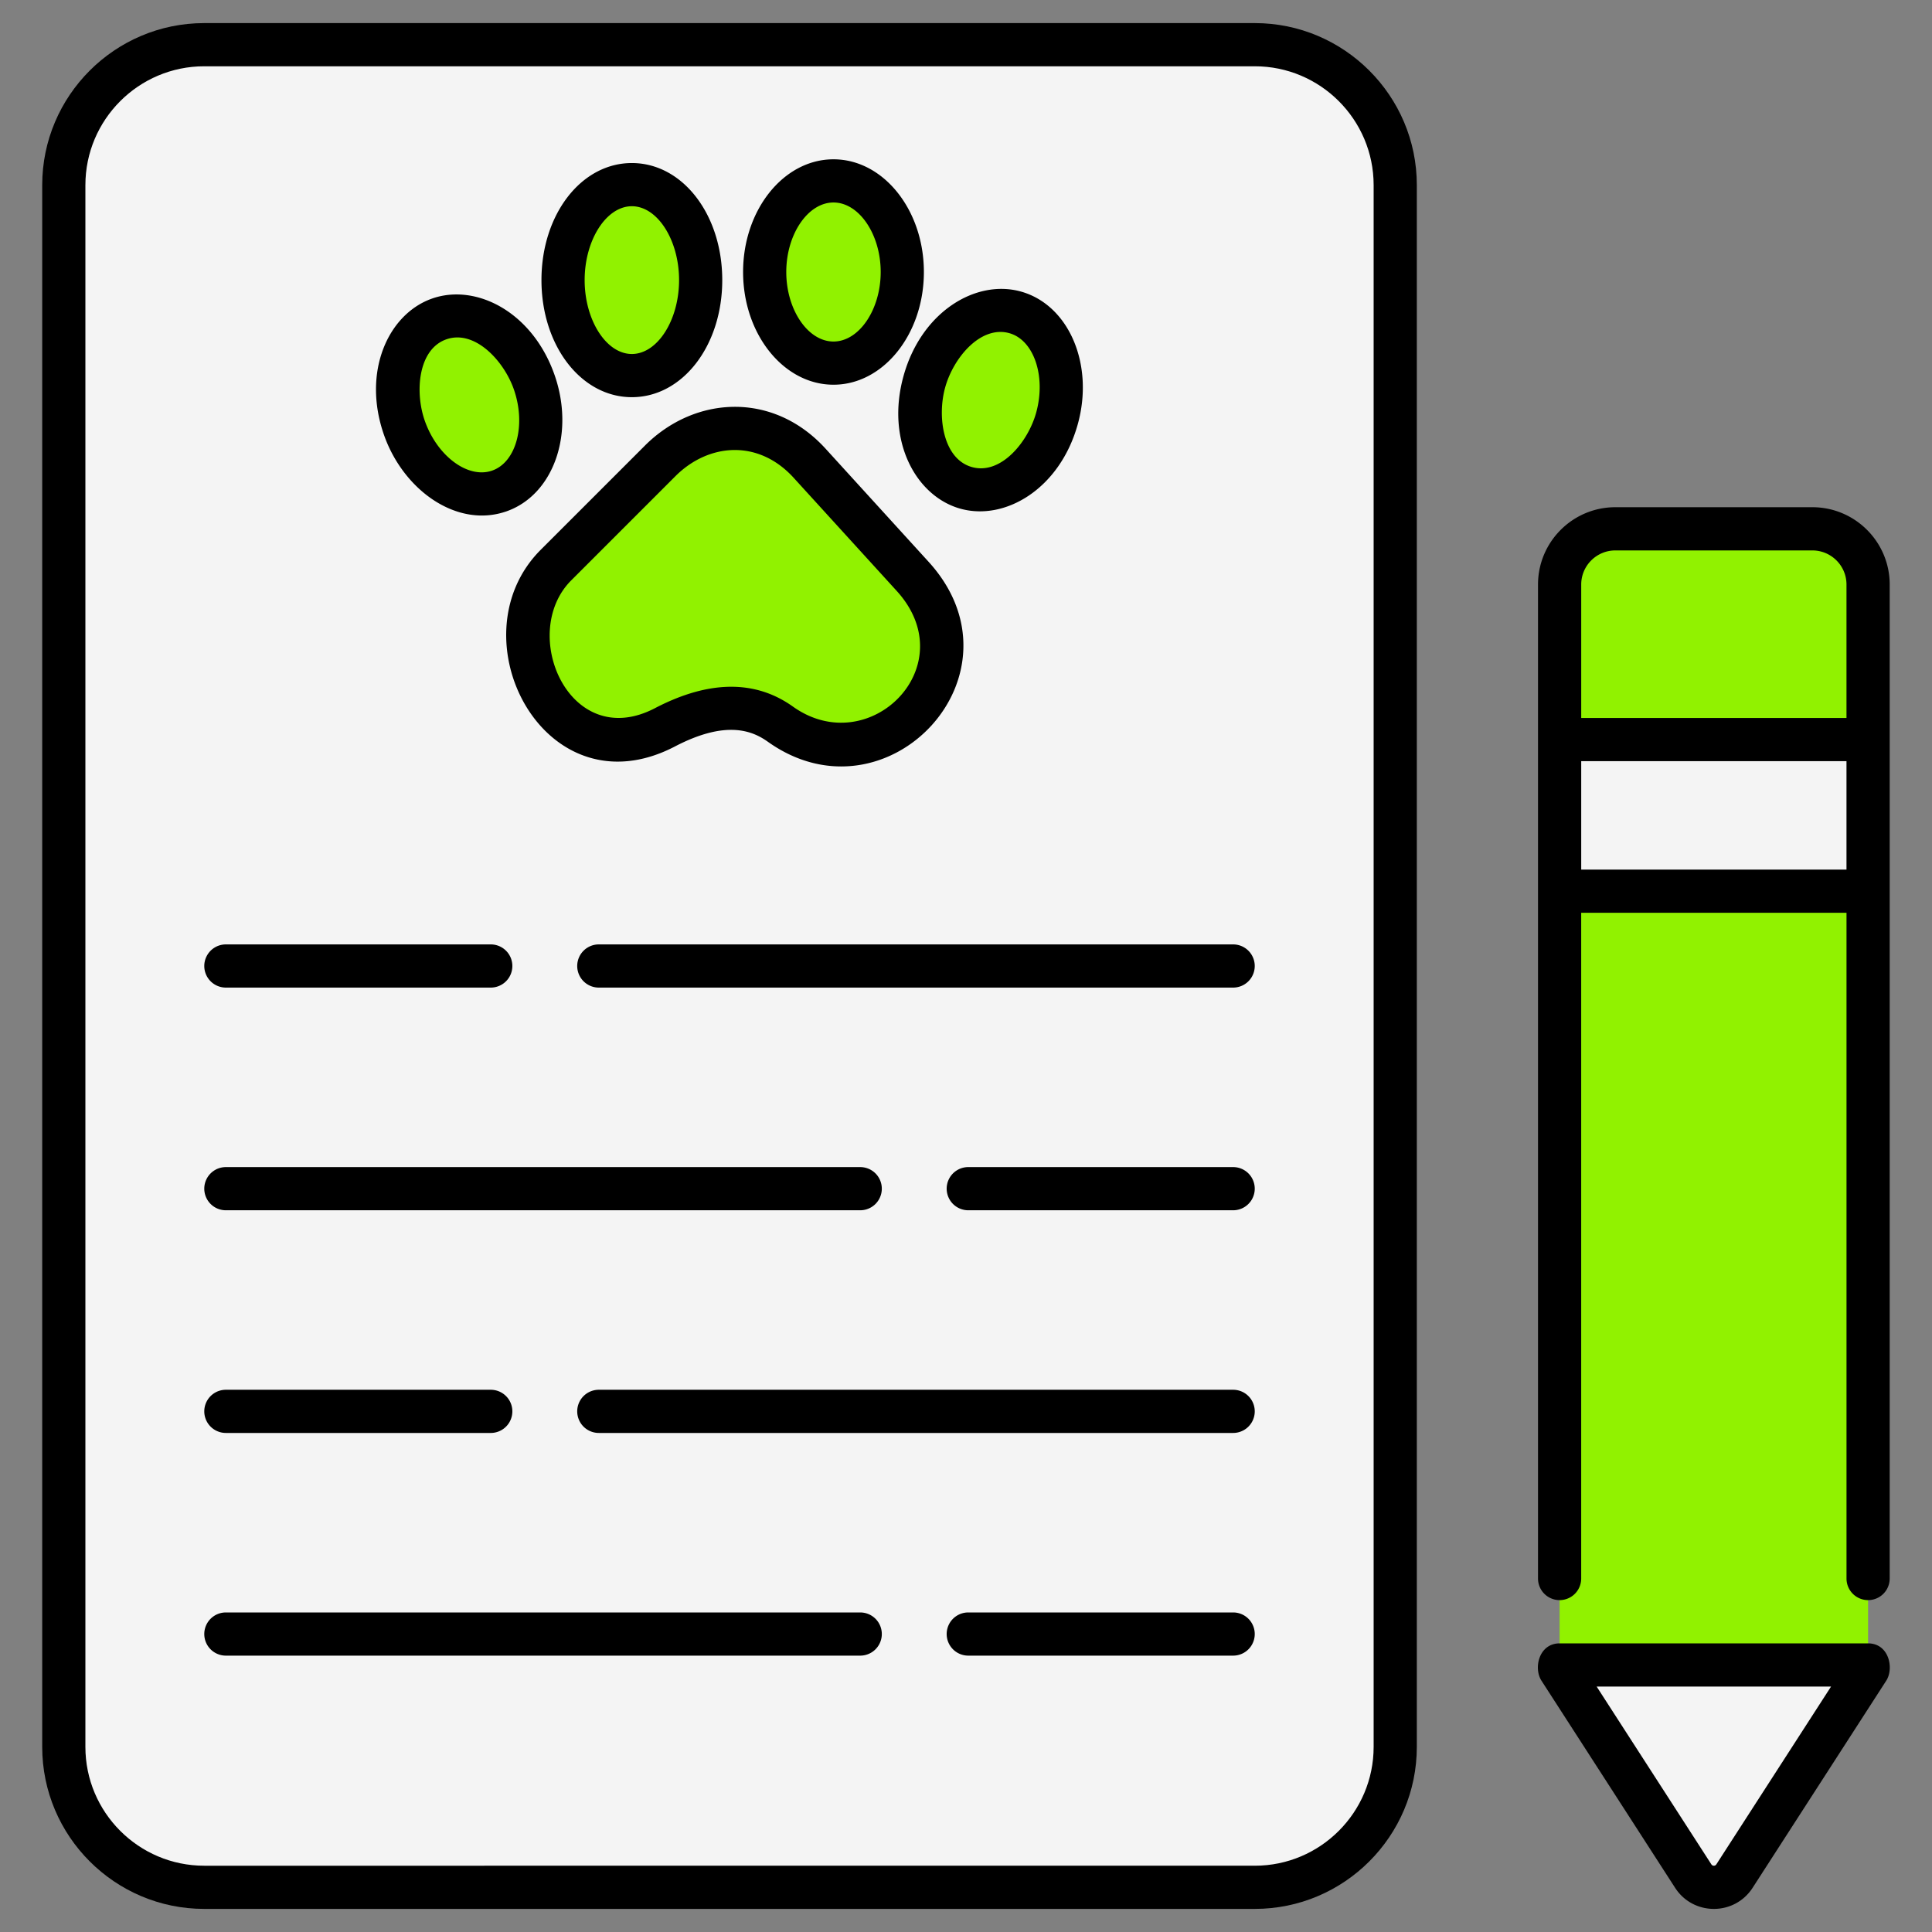
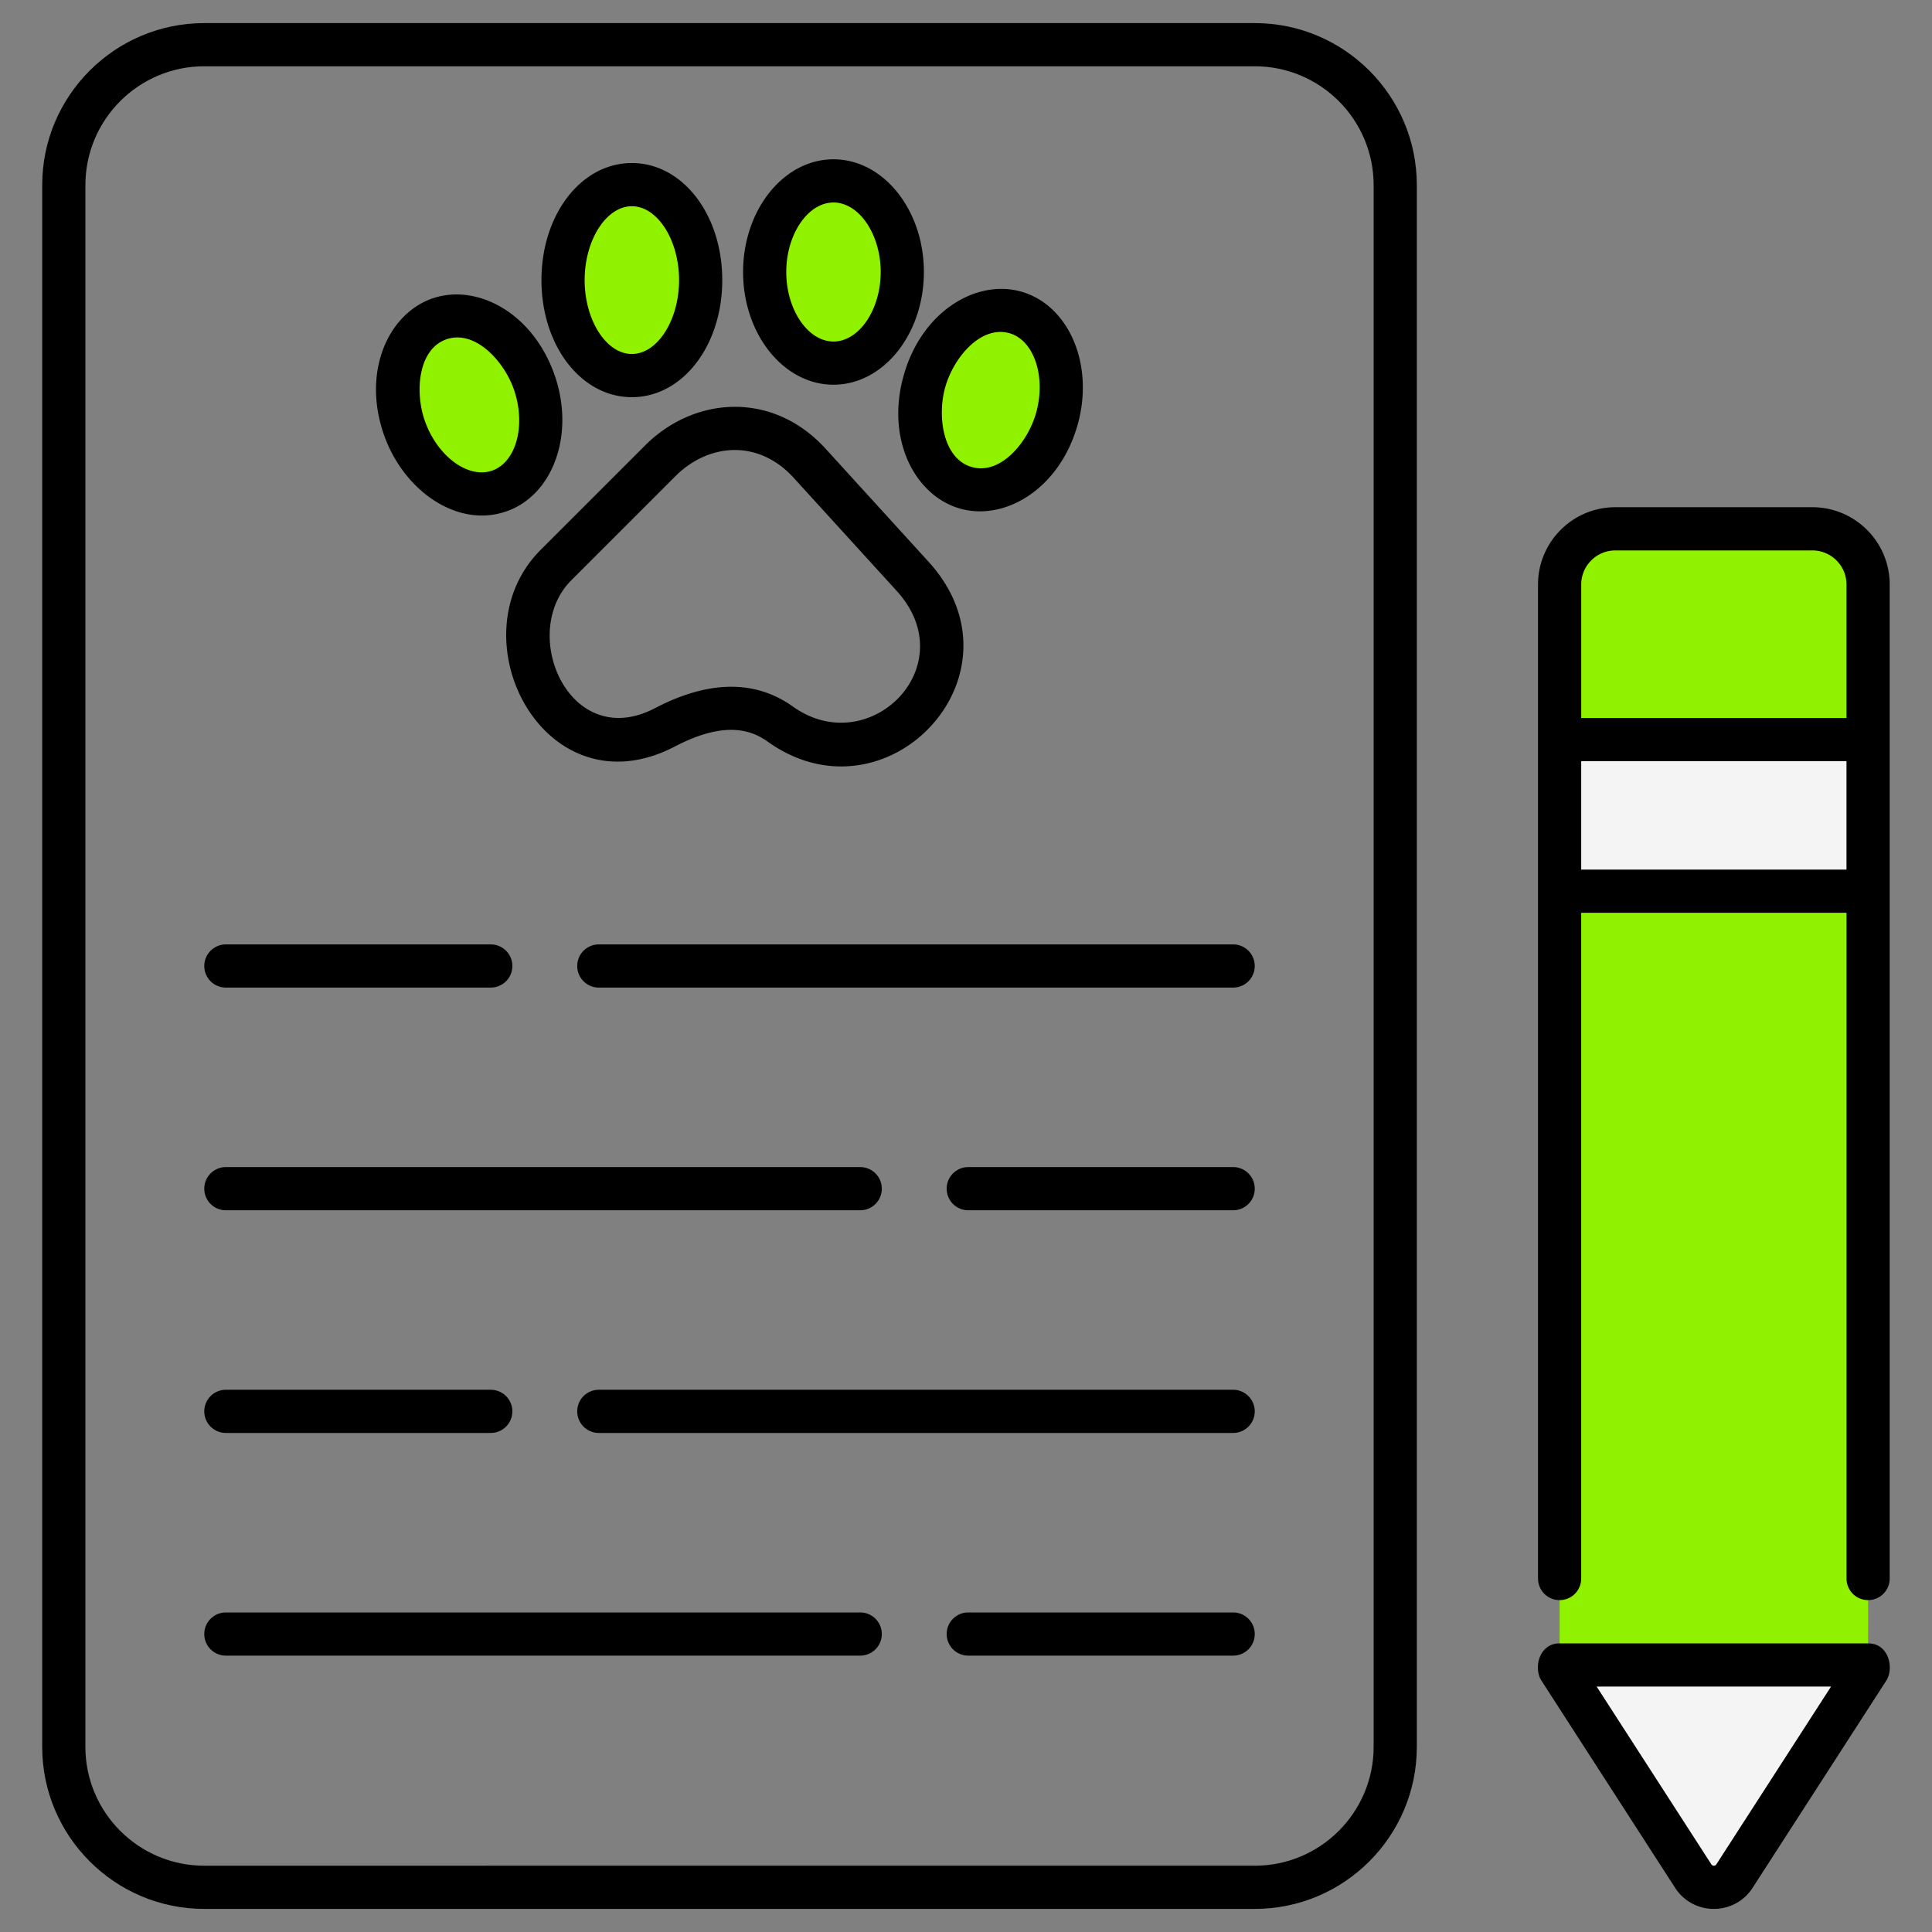
<svg xmlns="http://www.w3.org/2000/svg" version="1.1" width="512" height="512" x="0" y="0" viewBox="0 0 512 512" style="enable-background:new 0 0 512 512" xml:space="preserve" class="">
  <rect x="0" y="0" width="512" height="512" fill="#808080" stroke="none" />
  <g>
-     <path fill="#f4f4f4" d="M369.75 49.058V462.94c0 20.554-16.662 37.216-37.216 37.216H54.124c-20.554 0-37.216-16.662-37.216-37.216V49.058c0-20.554 16.662-37.216 37.216-37.216h278.41c20.554 0 37.216 16.662 37.216 37.216z" opacity="1" data-original="#f4f4f4" class="" />
-     <path fill="#91f200" d="m241.848 152.725-27.288-29.958c-2.909-3.194-6.404-5.875-10.425-7.455-7.345-2.886-14.796-2.235-22.342 1.672-2.544 1.317-4.809 3.122-6.835 5.148l-27.612 27.612c-5.317 5.317-8.123 12.735-7.346 20.214 1.226 11.818 5.863 19.624 13.763 23.591 7.053 3.541 15.447 2.851 22.445-.799 11.107-5.793 21.512-7.314 30.603-.838 5.398 3.845 12.066 5.674 18.648 4.899 9.632-1.135 16.767-5.365 20.92-13.291 5.264-10.047 3.107-22.409-4.531-30.795z" opacity="1" data-original="#e8b031" class="" />
    <ellipse cx="167.449" cy="74.232" fill="#91f200" rx="18.234" ry="25.302" opacity="1" data-original="#e8b031" class="" />
    <ellipse cx="220.882" cy="72.086" fill="#91f200" rx="18.234" ry="24.145" opacity="1" data-original="#e8b031" class="" />
    <ellipse cx="262.533" cy="106.037" fill="#91f200" rx="24.145" ry="18.234" transform="rotate(-74.45 262.563 106.1)" opacity="1" data-original="#e8b031" class="" />
    <ellipse cx="124.363" cy="107.317" fill="#91f200" rx="18.234" ry="24.145" transform="rotate(-19.2 124.212 107.205)" opacity="1" data-original="#e8b031" class="" />
    <path fill="#91f200" d="M495.061 154.909v287.393l-35.405 54.874c-2.563 3.972-8.372 3.972-10.935 0l-35.405-54.874V154.909c0-8.153 6.609-14.762 14.762-14.762h52.22c8.154 0 14.763 6.609 14.763 14.762z" opacity="1" data-original="#b5a6b3" class="" />
    <path fill="#f4f4f4" d="M413.317 441.231v1.072l35.405 54.874c2.563 3.972 8.372 3.972 10.935 0l35.405-54.874v-1.072zM413.317 195.996h81.745v40.18h-81.745z" opacity="1" data-original="#f4f4f4" class="" />
    <g fill="#4d1958">
      <path d="M11.186 49.058v413.881c0 23.676 19.263 42.941 42.939 42.941h278.409c23.676 0 42.939-19.265 42.939-42.941V49.058c0-23.676-19.263-42.937-42.939-42.937H54.125c-23.676 0-42.939 19.261-42.939 42.937zm42.939-31.492h278.409c17.367 0 31.494 14.127 31.494 31.492v413.881c0 17.368-14.127 31.496-31.494 31.496H54.125c-17.367 0-31.494-14.127-31.494-31.496V49.058c0-17.365 14.127-31.492 31.494-31.492z" fill="#000000" opacity="1" data-original="#4d1958" class="" />
      <path d="m170.911 118.088-27.612 27.61c-23.205 23.205 1.03 70.103 35.555 52.128 13.66-7.127 20.598-4.124 24.637-1.252 31.608 22.521 69.683-17.965 42.587-47.702l-27.288-29.961c-13.936-15.281-34.667-14.035-47.879-.823zm39.418 8.532 27.288 29.957c18.113 19.883-7.205 45.133-27.485 30.676-11.302-8.052-24.266-5.992-36.57.425-22.614 11.794-36.255-19.797-22.171-33.887l27.612-27.61c8.619-8.612 21.823-9.981 31.326.439zM167.448 105.257c13.434 0 23.957-13.628 23.957-31.026 0-17.395-10.523-31.023-23.957-31.023-13.432 0-23.955 13.628-23.955 31.023 0 17.398 10.523 31.026 23.955 31.026zm0-50.604c6.782 0 12.512 8.964 12.512 19.578s-5.73 19.581-12.512 19.581c-6.78 0-12.51-8.967-12.51-19.581s5.73-19.578 12.51-19.578zM220.883 101.953c13.209 0 23.955-13.397 23.955-29.868s-10.746-29.868-23.955-29.868c-13.211 0-23.957 13.397-23.957 29.868s10.747 29.868 23.957 29.868zm0-48.291c6.78 0 12.51 8.438 12.51 18.423s-5.73 18.423-12.51 18.423c-6.782 0-12.512-8.438-12.512-18.423s5.73-18.423 12.512-18.423zM254.514 134.808c11.891 3.309 26.344-5.287 31.095-22.342 4.422-15.863-2.334-31.656-15.059-35.203-11.913-3.32-26.354 5.32-31.095 22.342-4.79 17.199 3.259 31.914 15.059 35.203zm-4.035-32.133c2.226-7.984 9.468-16.483 16.998-14.384 6.535 1.818 9.789 11.486 7.108 21.105-2.163 7.759-9.348 16.522-17 14.384-7.661-2.131-9.264-13.349-7.106-21.105zM134.179 135.527c12.475-4.344 18.222-20.531 12.81-36.086-5.815-16.72-20.766-24.406-32.44-20.334-11.639 4.051-18.641 19.335-12.812 36.082 5.104 14.667 19.328 24.892 32.442 20.338zM118.31 89.919c7.511-2.612 15.22 5.672 17.871 13.285 3.28 9.429.641 19.283-5.763 21.511-6.399 2.235-14.591-3.852-17.873-13.289-2.646-7.606-1.738-18.901 5.765-21.507zM59.858 261.722h70.2a5.722 5.722 0 0 0 0-11.444h-70.2a5.722 5.722 0 0 0 0 11.444zM152.969 256a5.722 5.722 0 0 0 5.722 5.722h168.107a5.722 5.722 0 0 0 0-11.444H158.691a5.722 5.722 0 0 0-5.722 5.722zM59.858 379.747h70.2a5.722 5.722 0 0 0 0-11.444h-70.2a5.722 5.722 0 0 0 0 11.444zM326.799 368.303H158.691a5.722 5.722 0 0 0 0 11.444h168.107a5.722 5.722 0 0 0 .001-11.444zM326.799 309.29H256.6a5.722 5.722 0 0 0 0 11.444h70.198a5.722 5.722 0 0 0 .001-11.444zM59.858 320.735h168.109a5.722 5.722 0 0 0 0-11.444H59.858a5.722 5.722 0 0 0 0 11.444zM326.799 427.315H256.6a5.722 5.722 0 0 0 0 11.444h70.198a5.722 5.722 0 0 0 .001-11.444zM59.858 438.76h168.109a5.722 5.722 0 0 0 0-11.444H59.858a5.722 5.722 0 0 0 0 11.444zM500.79 154.904c0-11.296-9.191-20.487-20.487-20.487h-52.226c-11.296 0-20.487 9.191-20.487 20.487v263.422a5.722 5.722 0 0 0 11.444 0V241.899h70.31v176.427a5.722 5.722 0 0 0 11.444 0V154.904zm-81.751.004c0-4.985 4.055-9.038 9.04-9.038h52.219c4.985 0 9.04 4.053 9.04 9.038v35.367h-70.299zm70.299 75.546h-70.299v-28.735h70.299zM495.061 435.508h-81.744c-5.469 0-6.98 6.542-4.808 9.899l35.404 54.87c4.814 7.463 15.732 7.476 20.552.004l35.404-54.873c2.121-3.28.737-9.9-4.808-9.9zm-40.212 58.565a.78.78 0 0 1-1.319 0l-30.404-47.121h62.125z" fill="#000000" opacity="1" data-original="#4d1958" class="" />
    </g>
  </g>
</svg>